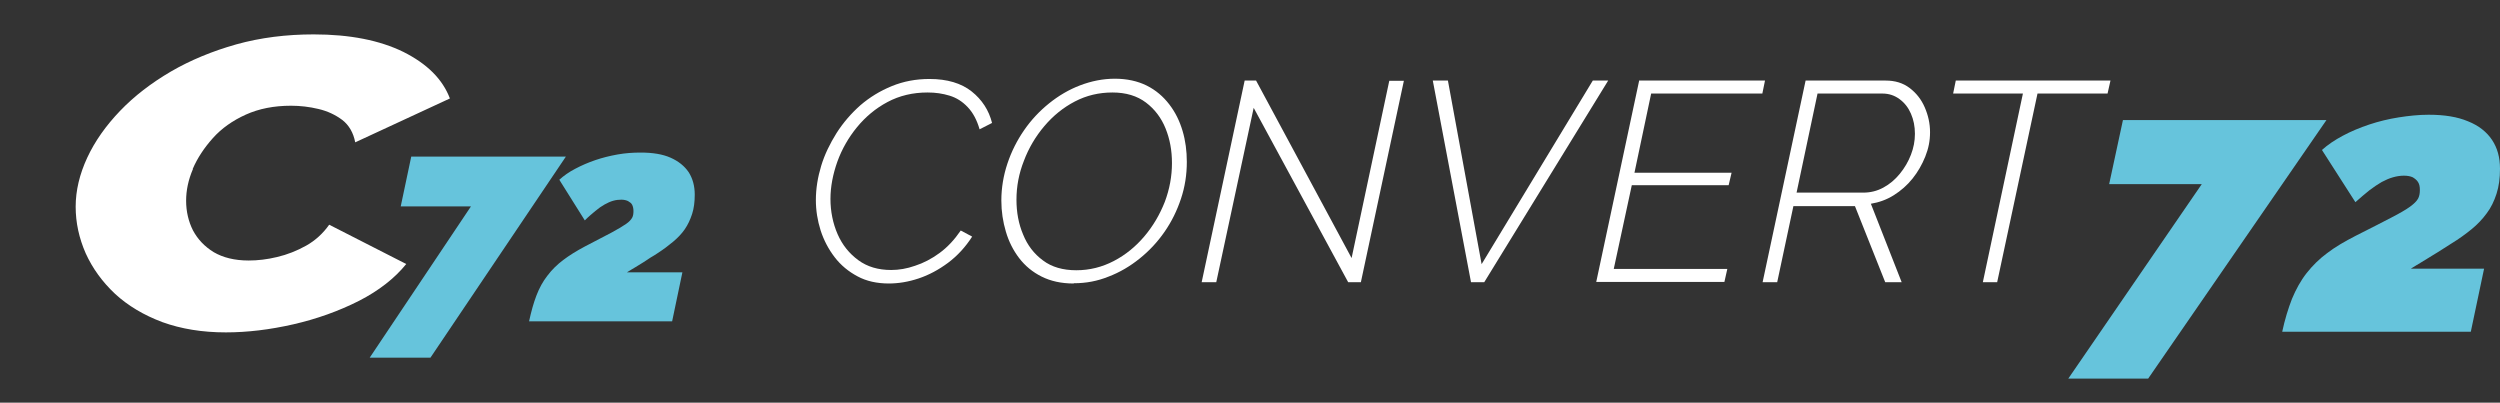
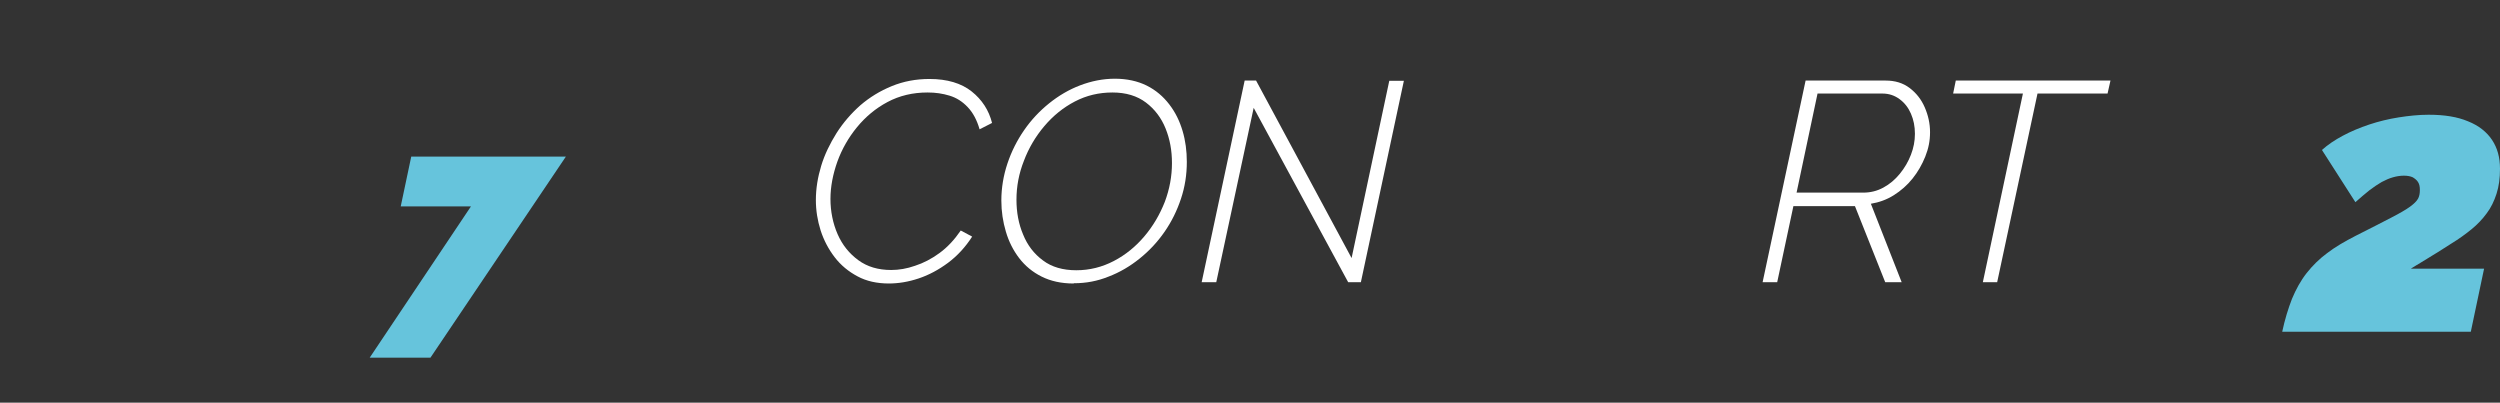
<svg xmlns="http://www.w3.org/2000/svg" width="416" height="67" viewBox="0 0 416 67" fill="none">
  <rect x="0" y="0" width="416" height="67" fill="#333333" stroke="none" />
  <path d="M147.903 47.174C145.916 47.174 144.15 46.777 142.693 45.984C141.192 45.19 139.911 44.132 138.896 42.81C137.88 41.487 137.085 39.988 136.556 38.357C136.026 36.682 135.761 35.007 135.761 33.288C135.761 31.392 136.07 29.497 136.644 27.601C137.218 25.706 138.101 23.898 139.205 22.134C140.308 20.415 141.633 18.872 143.179 17.506C144.724 16.183 146.446 15.125 148.389 14.332C150.331 13.538 152.406 13.142 154.658 13.142C157.616 13.142 159.957 13.847 161.679 15.213C163.401 16.58 164.549 18.343 165.078 20.459L163.003 21.518C162.562 19.975 161.899 18.74 161.016 17.814C160.133 16.889 159.162 16.272 158.014 15.919C156.866 15.566 155.674 15.39 154.349 15.39C151.877 15.39 149.669 15.919 147.682 16.977C145.695 18.035 144.017 19.446 142.605 21.165C141.192 22.884 140.088 24.824 139.337 26.896C138.587 29.012 138.189 31.084 138.189 33.112C138.189 35.139 138.587 37.167 139.381 38.974C140.176 40.782 141.324 42.193 142.825 43.295C144.326 44.397 146.137 44.926 148.3 44.926C149.581 44.926 150.905 44.705 152.274 44.221C153.643 43.78 155.011 43.074 156.336 42.105C157.661 41.135 158.809 39.9 159.868 38.357L161.767 39.371C160.663 41.091 159.339 42.545 157.749 43.736C156.204 44.882 154.57 45.764 152.848 46.337C151.126 46.91 149.492 47.174 147.859 47.174H147.903Z" fill="white" />
  <path d="M178.633 47.174C176.602 47.174 174.836 46.777 173.335 46.028C171.834 45.279 170.597 44.265 169.582 42.942C168.611 41.664 167.86 40.209 167.374 38.534C166.889 36.903 166.624 35.183 166.624 33.376C166.624 31.26 166.977 29.188 167.639 27.204C168.302 25.22 169.229 23.369 170.421 21.65C171.613 19.93 172.982 18.476 174.571 17.197C176.161 15.919 177.883 14.905 179.737 14.2C181.592 13.494 183.534 13.097 185.521 13.097C187.508 13.097 189.318 13.494 190.82 14.244C192.321 14.993 193.557 16.051 194.573 17.374C195.588 18.696 196.295 20.151 196.78 21.782C197.266 23.413 197.487 25.132 197.487 26.94C197.487 29.056 197.178 31.084 196.515 33.067C195.853 35.051 194.97 36.859 193.778 38.578C192.586 40.297 191.217 41.752 189.627 43.03C188.038 44.309 186.316 45.323 184.462 46.028C182.607 46.777 180.709 47.13 178.722 47.13L178.633 47.174ZM179.075 44.97C181.327 44.97 183.402 44.441 185.345 43.427C187.287 42.413 188.965 41.046 190.422 39.327C191.879 37.608 192.983 35.712 193.822 33.596C194.617 31.48 195.014 29.32 195.014 27.16C195.014 25 194.661 23.148 193.955 21.385C193.248 19.622 192.144 18.167 190.687 17.065C189.23 15.963 187.376 15.39 185.124 15.39C182.872 15.39 180.797 15.875 178.854 16.889C176.911 17.902 175.234 19.269 173.777 20.988C172.319 22.708 171.171 24.648 170.377 26.764C169.538 28.88 169.14 31.039 169.14 33.244C169.14 35.316 169.494 37.255 170.244 39.019C170.951 40.782 172.054 42.237 173.556 43.339C175.013 44.441 176.867 44.97 179.119 44.97H179.075Z" fill="white" />
  <path d="M207.112 13.406H209.011L224.906 42.942L231.175 13.45H233.604L226.451 46.953H224.332L208.613 17.947L202.388 46.953H199.959L207.112 13.406Z" fill="white" />
-   <path d="M238.373 13.406H240.933L246.541 43.956L265.041 13.406H267.602L246.982 46.953H244.775L238.417 13.406H238.373Z" fill="white" />
-   <path d="M272.812 13.406H293.696L293.255 15.566H274.754L271.973 28.747H288.133L287.647 30.819H271.531L268.529 44.749H287.426L286.941 46.909H265.615L272.768 13.362L272.812 13.406Z" fill="white" />
  <path d="M293.299 46.953L300.452 13.406H313.786C315.331 13.406 316.656 13.803 317.76 14.64C318.863 15.478 319.702 16.536 320.276 17.858C320.85 19.181 321.159 20.548 321.159 22.002C321.159 23.457 320.894 24.735 320.365 26.058C319.835 27.381 319.128 28.615 318.245 29.717C317.362 30.819 316.303 31.745 315.11 32.494C313.918 33.244 312.638 33.684 311.313 33.905L316.435 46.953H313.698L308.664 34.302H298.42L295.727 46.953H293.299ZM310.033 32.053C311.225 32.053 312.329 31.789 313.388 31.216C314.448 30.643 315.331 29.893 316.126 28.924C316.921 27.954 317.539 26.895 317.98 25.749C318.422 24.603 318.643 23.457 318.643 22.267C318.643 21.032 318.422 19.93 317.98 18.916C317.539 17.902 316.921 17.109 316.082 16.492C315.243 15.875 314.316 15.566 313.212 15.566H302.438L298.95 32.053H310.077H310.033Z" fill="white" />
  <path d="M336.657 15.566H325.001L325.442 13.406H351.183L350.698 15.566H339.041L332.33 46.953H329.946L336.613 15.566H336.657Z" fill="white" />
-   <path d="M366.372 30.643H350.963L353.259 19.975H387.124L357.453 63H344.163L366.372 30.643Z" fill="#66C4DC" />
  <path d="M379.75 55.241C380.192 53.169 380.766 51.318 381.384 49.731C382.046 48.144 382.841 46.689 383.813 45.455C384.784 44.221 385.932 43.074 387.257 42.105C388.581 41.091 390.171 40.165 391.981 39.239C394.453 38.005 396.396 36.991 397.853 36.241C399.31 35.492 400.37 34.875 401.032 34.39C401.695 33.905 402.136 33.464 402.357 33.068C402.578 32.671 402.666 32.186 402.666 31.613C402.666 31.04 402.578 30.643 402.357 30.29C402.136 29.938 401.827 29.717 401.474 29.497C401.076 29.32 400.591 29.232 400.017 29.232C399.443 29.232 398.825 29.32 398.206 29.497C397.588 29.673 396.97 29.938 396.308 30.29C395.69 30.643 394.983 31.128 394.277 31.657C393.57 32.23 392.776 32.891 391.937 33.641L386.373 24.956C387.345 24.074 388.537 23.281 389.862 22.576C391.186 21.87 392.643 21.253 394.233 20.724C395.822 20.195 397.456 19.798 399.134 19.534C400.812 19.269 402.489 19.093 404.123 19.093C406.772 19.093 408.936 19.445 410.702 20.195C412.468 20.9 413.792 21.958 414.676 23.281C415.559 24.603 416 26.19 416 28.086C416 29.629 415.823 30.995 415.426 32.23C415.029 33.464 414.499 34.566 413.792 35.492C413.086 36.462 412.247 37.343 411.276 38.137C410.304 38.93 409.156 39.768 407.92 40.518C407.39 40.87 406.86 41.179 406.331 41.531C405.801 41.884 405.271 42.193 404.697 42.545C404.123 42.898 403.549 43.251 402.975 43.603C402.401 43.956 401.783 44.309 401.165 44.705H413.351L411.143 55.197H379.75V55.241Z" fill="#66C4DC" />
  <path d="M78.365 34.346H66.68L68.431 26.059H94.162L71.625 59.52H61.516L78.365 34.346Z" fill="#66C4DC" />
-   <path d="M88.036 53.473C88.386 51.86 88.78 50.427 89.261 49.173C89.743 47.918 90.355 46.799 91.099 45.858C91.843 44.873 92.718 44.021 93.725 43.26C94.731 42.498 95.957 41.737 97.313 41.02C99.195 40.035 100.683 39.273 101.777 38.691C102.871 38.109 103.659 37.616 104.184 37.258C104.709 36.899 105.015 36.541 105.191 36.227C105.366 35.914 105.409 35.511 105.409 35.108C105.409 34.704 105.322 34.346 105.191 34.077C105.059 33.809 104.797 33.629 104.49 33.45C104.184 33.316 103.834 33.226 103.396 33.226C102.959 33.226 102.521 33.271 102.04 33.405C101.558 33.54 101.077 33.764 100.596 34.032C100.114 34.301 99.589 34.66 99.064 35.108C98.539 35.555 97.926 36.048 97.313 36.675L93.069 29.912C93.812 29.24 94.688 28.613 95.738 28.075C96.745 27.537 97.882 27.045 99.064 26.642C100.245 26.238 101.515 25.925 102.784 25.701C104.053 25.477 105.322 25.387 106.591 25.387C108.604 25.387 110.267 25.656 111.58 26.238C112.893 26.821 113.899 27.627 114.599 28.657C115.256 29.688 115.606 30.942 115.606 32.375C115.606 33.585 115.474 34.66 115.168 35.6C114.862 36.541 114.468 37.392 113.943 38.153C113.418 38.915 112.761 39.587 112.017 40.214C111.273 40.841 110.442 41.468 109.479 42.095C109.085 42.364 108.648 42.633 108.254 42.857C107.86 43.125 107.422 43.394 107.029 43.663C106.591 43.932 106.153 44.201 105.716 44.469C105.278 44.738 104.797 45.007 104.315 45.32H113.549L111.842 53.473H87.992H88.036Z" fill="#66C4DC" />
-   <path d="M32.108 28.12C31.321 29.956 30.971 31.703 30.971 33.405C30.971 35.197 31.364 36.854 32.108 38.332C32.896 39.811 34.034 41.02 35.566 41.961C37.097 42.857 39.023 43.349 41.386 43.349C42.874 43.349 44.449 43.17 46.112 42.767C47.819 42.364 49.394 41.737 50.926 40.886C52.458 40.035 53.771 38.825 54.777 37.392L67.599 43.932C65.674 46.306 63.048 48.366 59.722 50.069C56.352 51.771 52.72 53.07 48.825 53.965C44.887 54.861 41.167 55.309 37.579 55.309C33.64 55.309 30.139 54.727 27.032 53.607C23.925 52.443 21.299 50.875 19.155 48.904C17.011 46.888 15.392 44.648 14.254 42.14C13.16 39.632 12.591 37.078 12.591 34.391C12.591 31.703 13.247 28.971 14.516 26.238C15.785 23.506 17.623 20.908 19.986 18.444C22.35 15.981 25.15 13.831 28.433 11.905C31.671 10.023 35.347 8.5 39.329 7.38C43.355 6.261 47.644 5.723 52.195 5.723C58.234 5.723 63.179 6.709 67.118 8.635C71.056 10.606 73.638 13.159 74.864 16.384L59.109 23.685C58.803 22.073 58.059 20.818 56.965 19.967C55.827 19.116 54.514 18.489 52.983 18.131C51.495 17.773 49.963 17.593 48.432 17.593C45.587 17.593 43.093 18.086 40.905 19.071C38.717 20.057 36.879 21.356 35.434 22.968C33.99 24.581 32.852 26.283 32.065 28.12H32.108Z" fill="white" />
</svg>